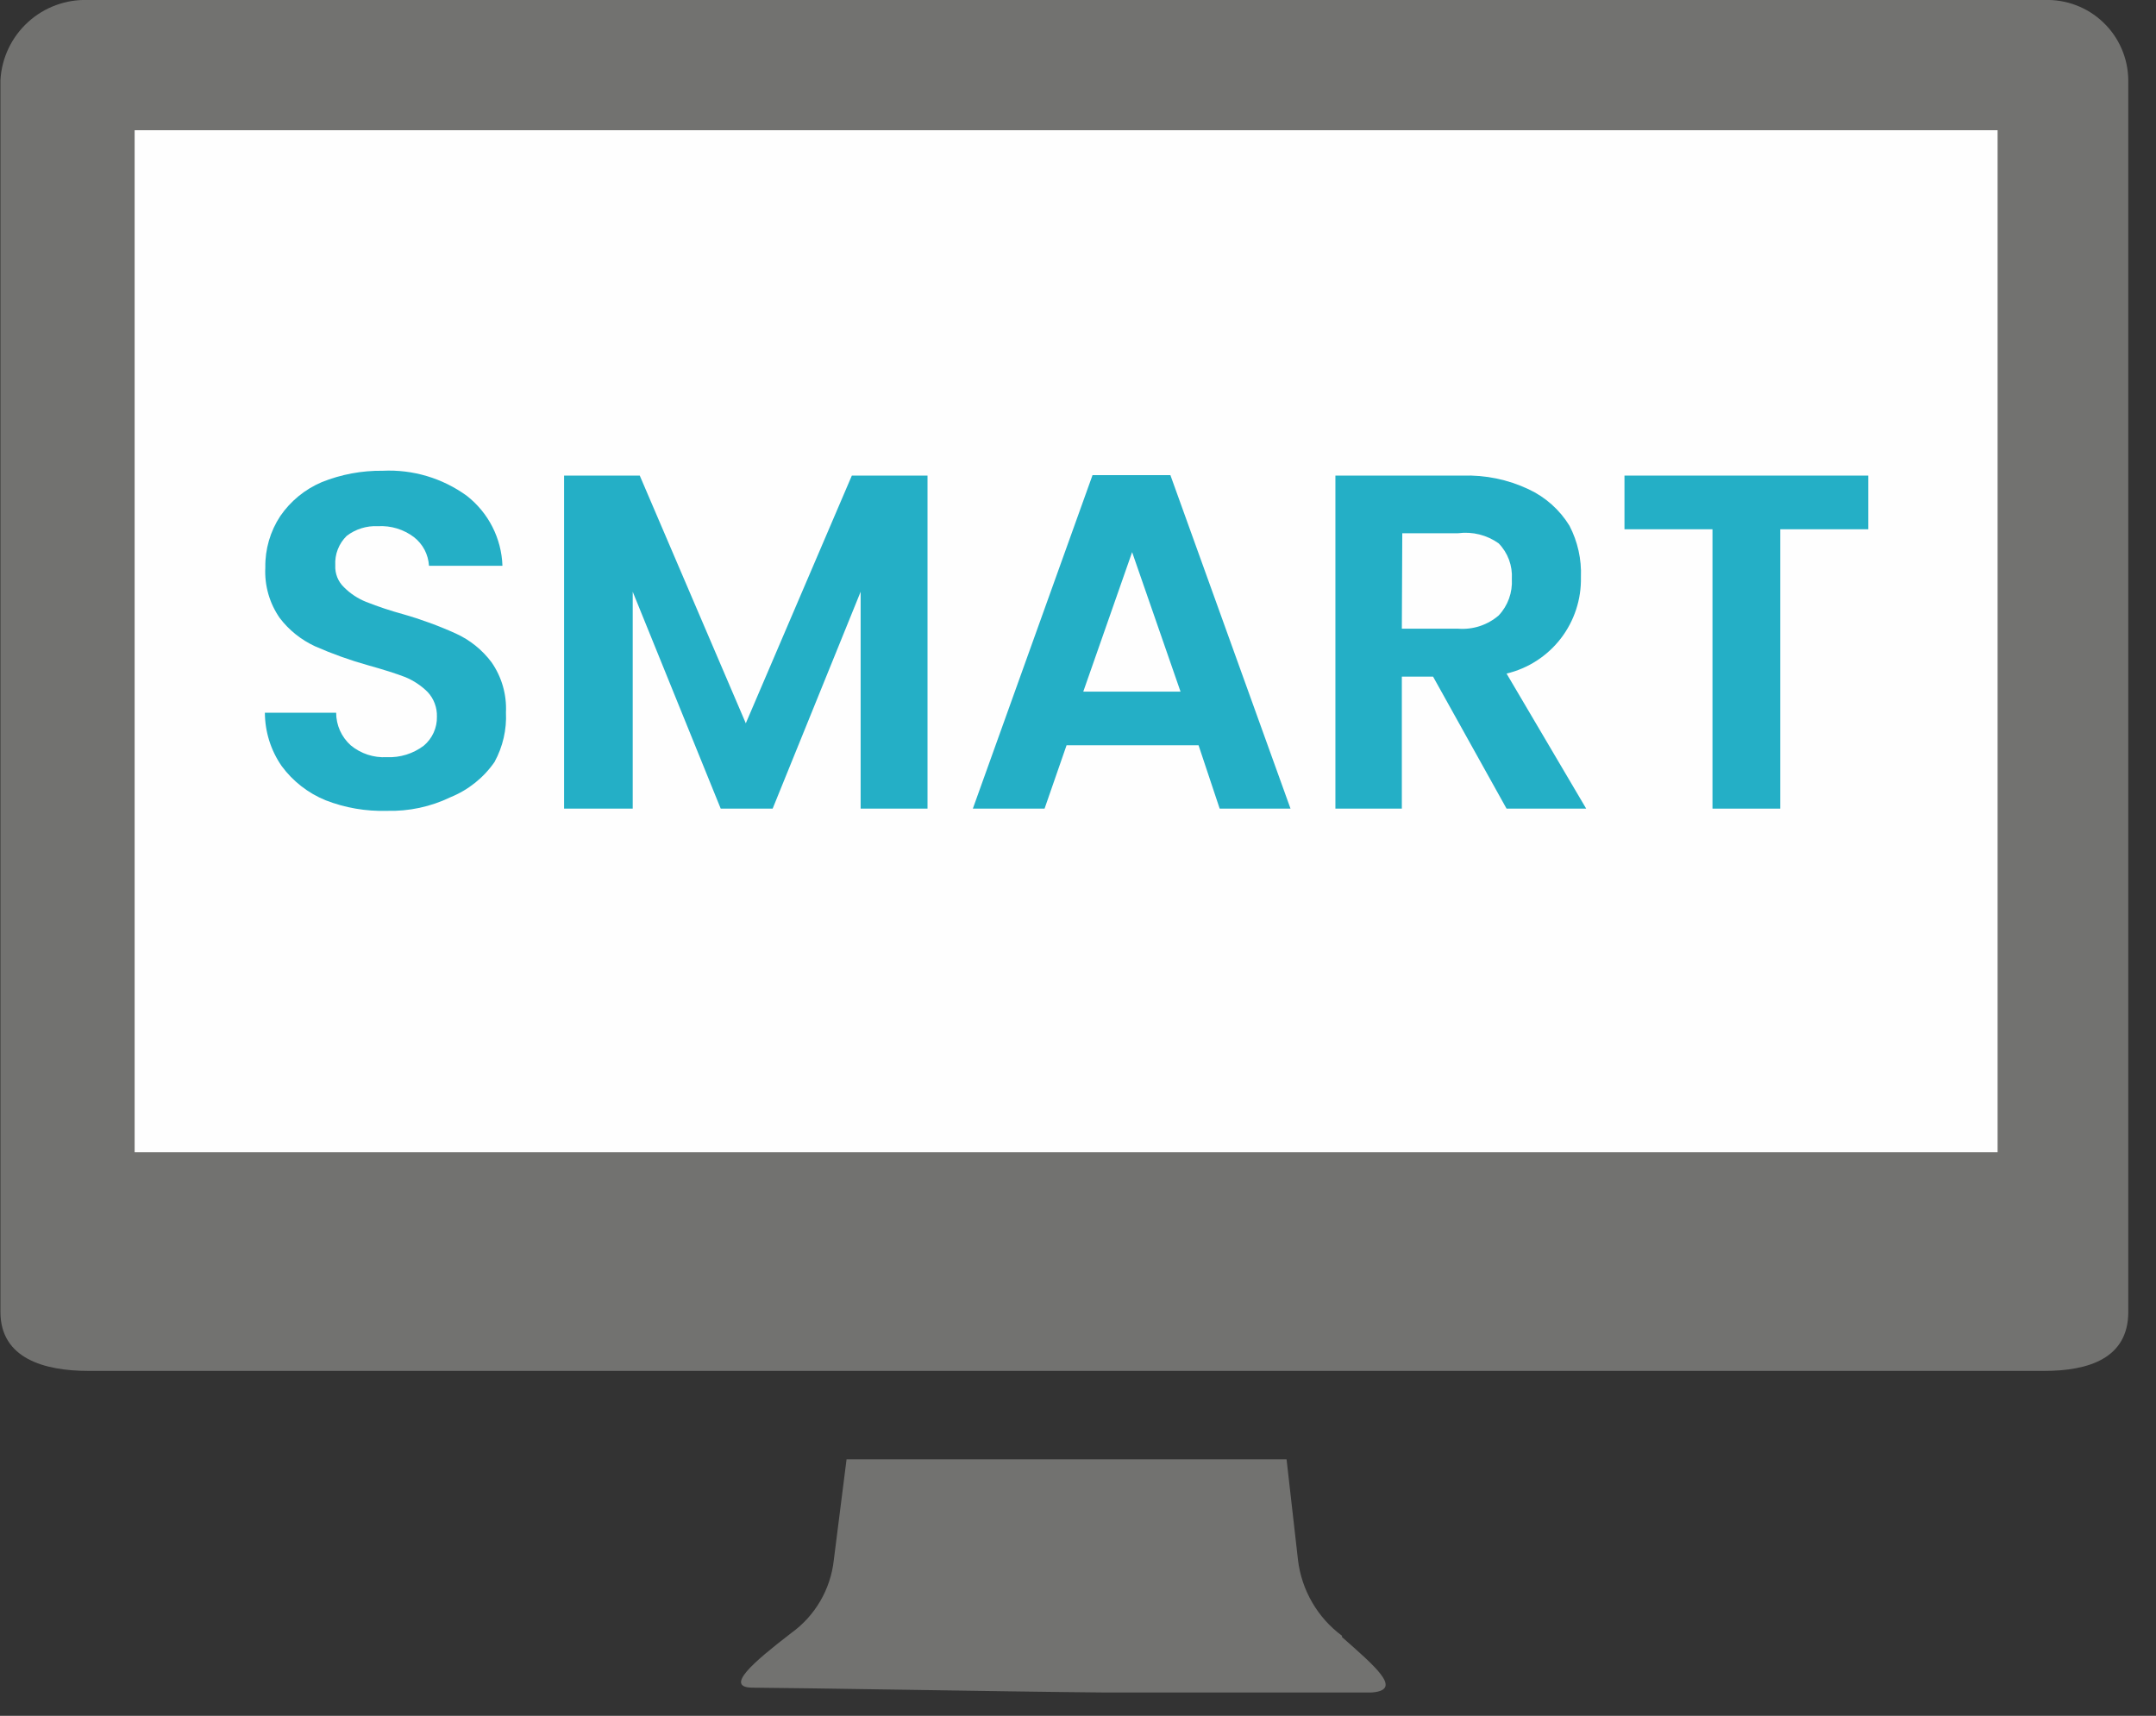
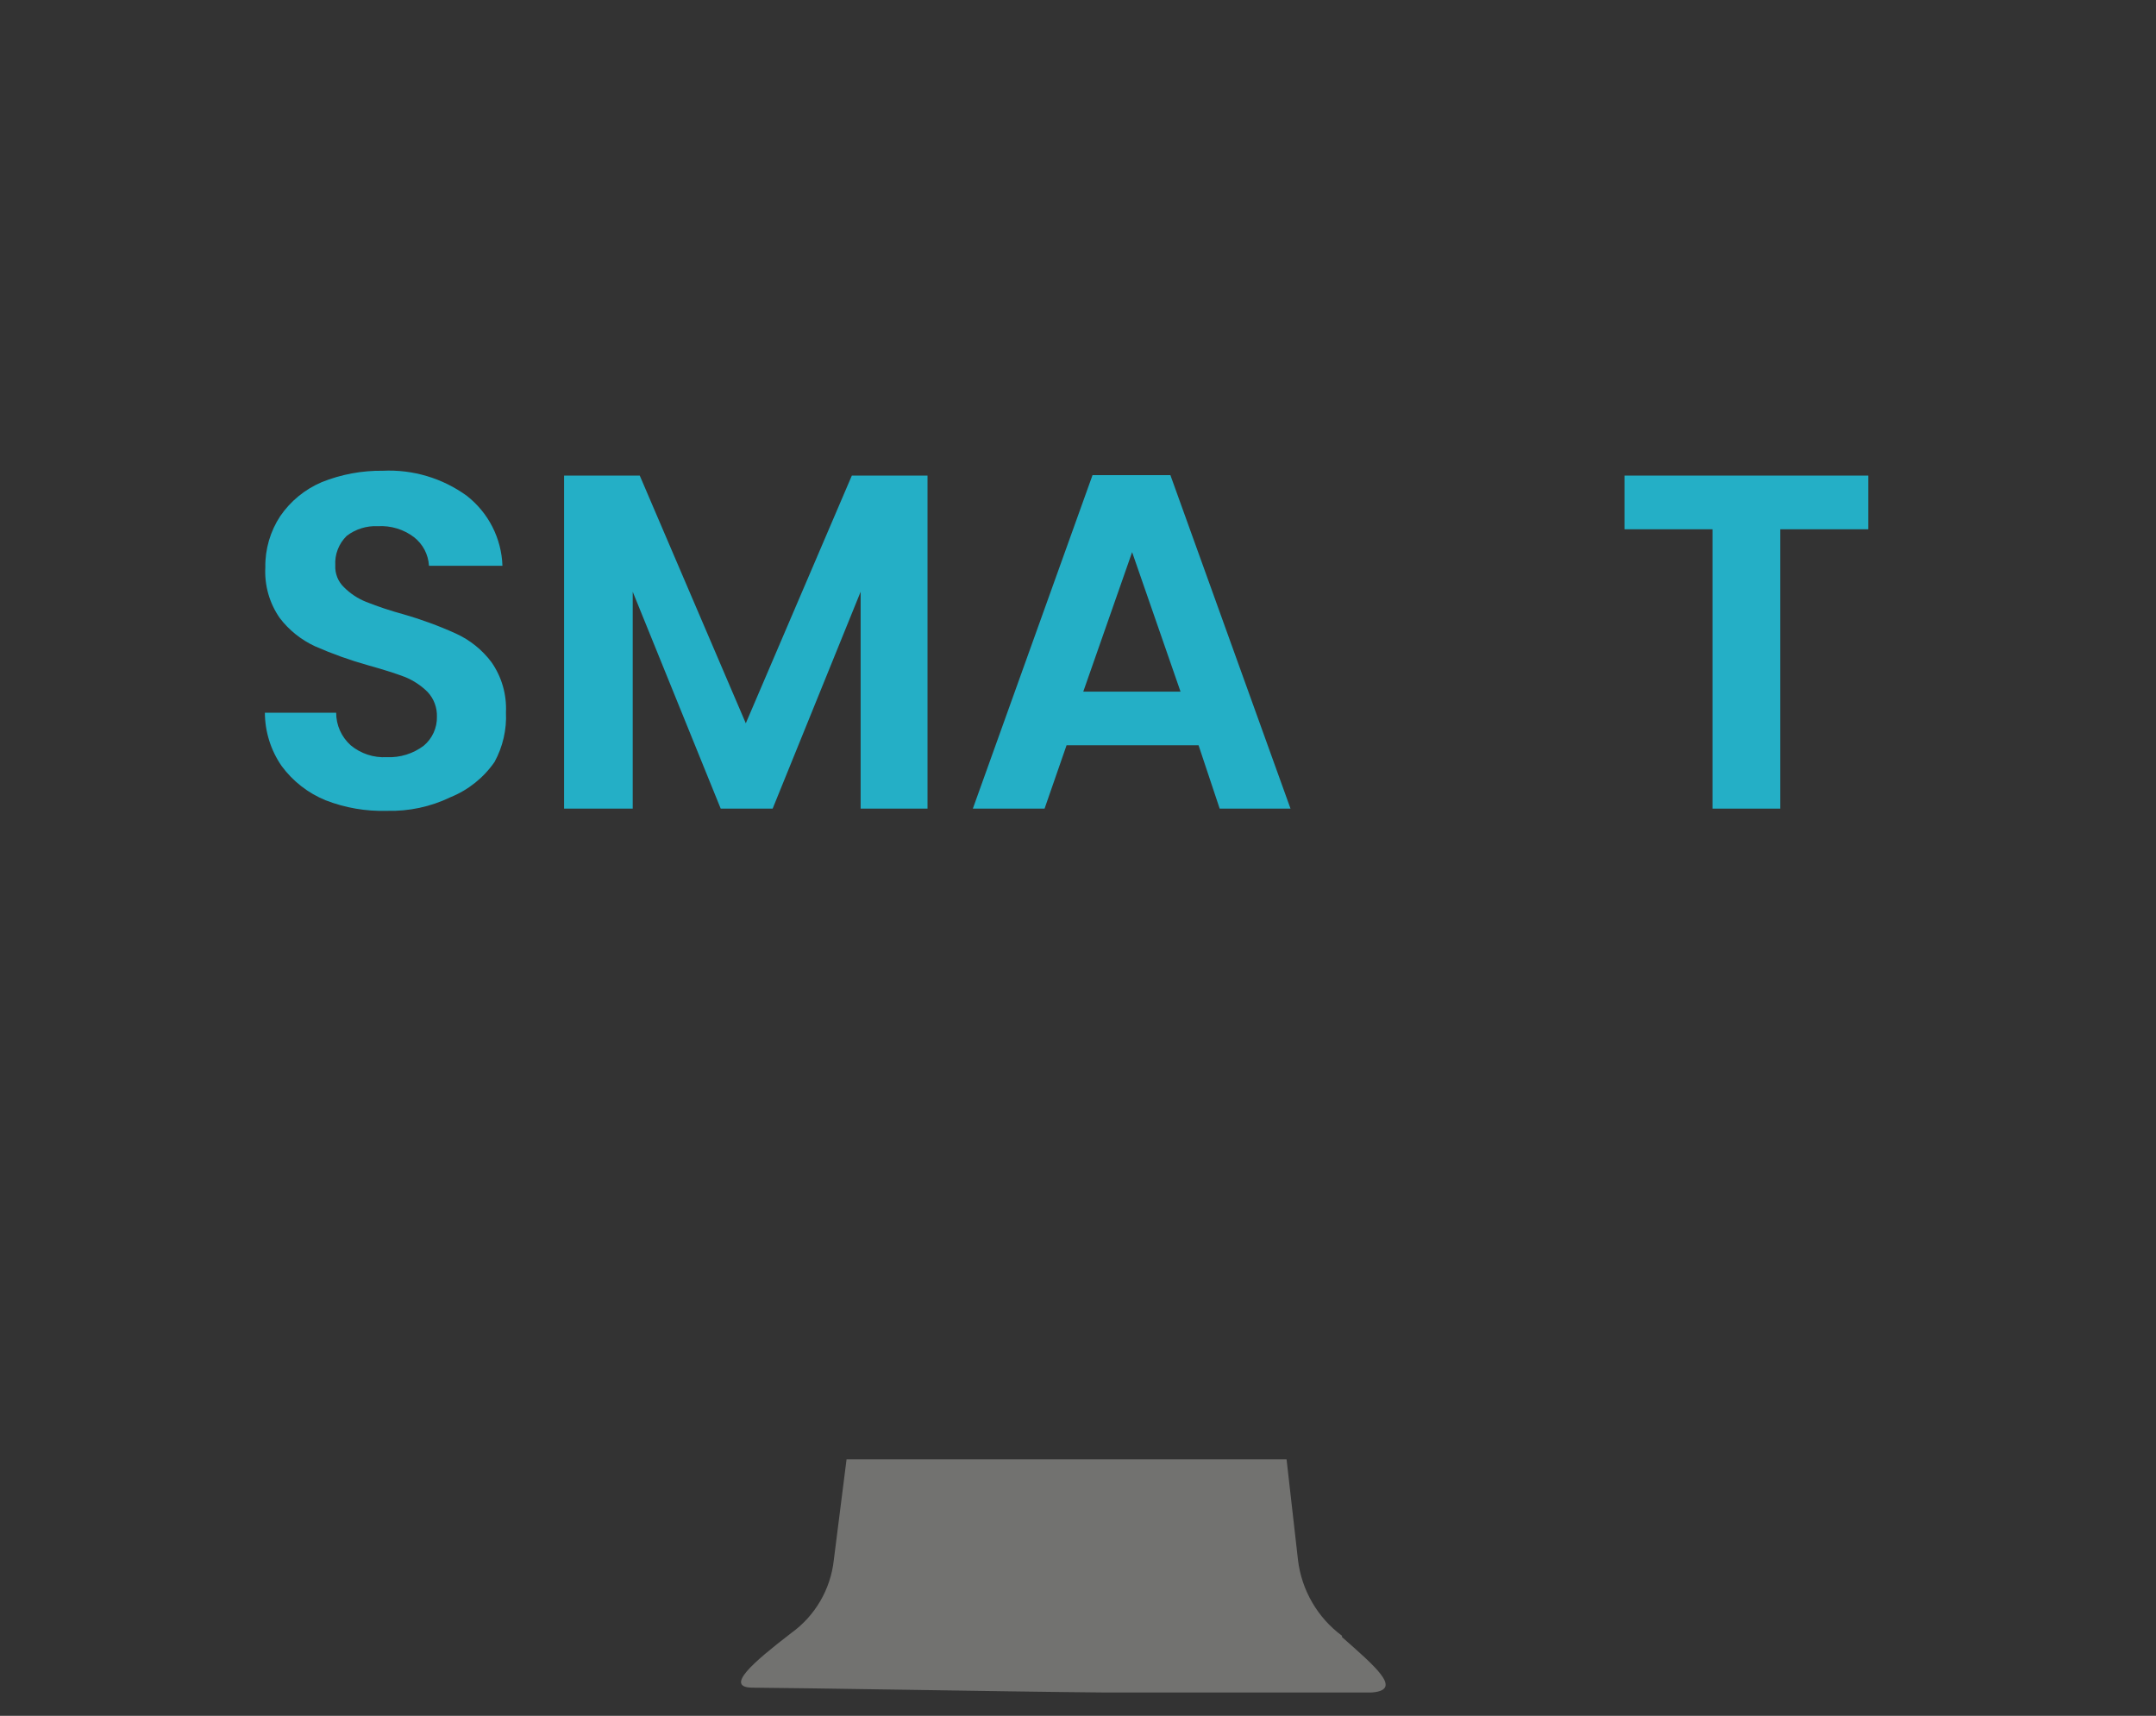
<svg xmlns="http://www.w3.org/2000/svg" width="49" height="39" viewBox="0 0 49 39" fill="none">
  <rect x="0" y="0" width="49" height="39" fill="#333333" stroke="none" />
  <g clip-path="url(#clip0_283_863)">
    <path fill-rule="evenodd" clip-rule="evenodd" d="M30.5 37.18C30.225 36.977 29.994 36.719 29.823 36.423C29.651 36.128 29.541 35.8 29.5 35.46L29.24 33.17H19.24L18.95 35.46C18.914 35.789 18.809 36.107 18.642 36.393C18.475 36.679 18.249 36.927 17.98 37.12C17.11 37.79 16.45 38.36 17.11 38.36C17.77 38.36 23.81 38.46 24.19 38.46C24.57 38.46 30.69 38.55 31.26 38.46C31.83 38.37 31.26 37.88 30.5 37.21V37.18Z" fill="#727270" />
-     <path fill-rule="evenodd" clip-rule="evenodd" d="M46.46 4.19386e-05H2.01C1.504 -0.019 1.012 0.161 0.638 0.501C0.264 0.842 0.038 1.315 0.01 1.82V29.82C0.01 30.88 1.01 31.16 2.01 31.16H46.46C47.46 31.16 48.37 30.88 48.37 29.82V1.82C48.367 1.574 48.316 1.331 48.218 1.106C48.12 0.88 47.977 0.676 47.799 0.507C47.621 0.337 47.411 0.205 47.181 0.118C46.951 0.031 46.706 -0.009 46.46 4.19386e-05Z" fill="#727270" />
-     <path fill-rule="evenodd" clip-rule="evenodd" d="M45.4 26.19H3.06V2.96H45.4V26.19Z" fill="#FEFEFE" />
    <path d="M7.4 18.19C7.001 18.027 6.655 17.757 6.4 17.41C6.154 17.054 6.022 16.632 6.02 16.2H7.64C7.64 16.34 7.669 16.477 7.726 16.605C7.783 16.732 7.866 16.846 7.97 16.94C8.199 17.13 8.492 17.227 8.79 17.21C9.091 17.224 9.388 17.132 9.63 16.95C9.726 16.87 9.803 16.769 9.855 16.654C9.907 16.54 9.933 16.416 9.93 16.29C9.933 16.187 9.916 16.085 9.88 15.989C9.844 15.893 9.79 15.805 9.72 15.73C9.574 15.584 9.4 15.469 9.21 15.39C9 15.31 8.72 15.22 8.36 15.12C7.95 15.005 7.549 14.861 7.16 14.69C6.845 14.544 6.57 14.325 6.36 14.05C6.125 13.714 6.009 13.309 6.03 12.9C6.023 12.485 6.141 12.077 6.37 11.73C6.604 11.389 6.93 11.122 7.31 10.96C7.751 10.782 8.224 10.694 8.7 10.7C9.383 10.667 10.056 10.868 10.61 11.27C10.852 11.46 11.051 11.7 11.191 11.975C11.331 12.25 11.409 12.552 11.419 12.86H9.75C9.742 12.734 9.708 12.61 9.65 12.498C9.591 12.386 9.509 12.288 9.41 12.21C9.175 12.032 8.884 11.943 8.59 11.96C8.334 11.947 8.083 12.025 7.88 12.18C7.791 12.267 7.722 12.371 7.677 12.487C7.632 12.602 7.613 12.726 7.62 12.85C7.615 12.943 7.631 13.035 7.665 13.122C7.7 13.208 7.752 13.286 7.82 13.35C7.962 13.492 8.132 13.605 8.32 13.68C8.594 13.789 8.875 13.882 9.16 13.96C9.57 14.077 9.971 14.224 10.36 14.4C10.68 14.546 10.958 14.769 11.169 15.05C11.402 15.383 11.518 15.784 11.499 16.19C11.518 16.583 11.428 16.974 11.239 17.32C10.991 17.678 10.643 17.956 10.239 18.12C9.788 18.338 9.291 18.444 8.79 18.43C8.315 18.444 7.842 18.362 7.4 18.19Z" fill="#24AFC6" />
    <path d="M21.08 10.81V18.38H19.56V13.45L17.56 18.38H16.38L14.38 13.45V18.38H12.82V10.81H14.54L16.95 16.44L19.36 10.81H21.08Z" fill="#24AFC6" />
    <path d="M27.24 16.94H24.24L23.74 18.38H22.11L24.83 10.8H26.6L29.33 18.38H27.72L27.24 16.94ZM26.83 15.72L25.73 12.55L24.62 15.72H26.83Z" fill="#24AFC6" />
-     <path d="M34.24 18.38L32.57 15.38H31.86V18.38H30.35V10.81H33.24C33.757 10.793 34.271 10.899 34.74 11.12C35.124 11.299 35.448 11.588 35.67 11.95C35.857 12.311 35.947 12.714 35.93 13.12C35.941 13.623 35.779 14.115 35.472 14.514C35.164 14.912 34.729 15.194 34.24 15.31L36.05 18.38H34.24ZM31.86 14.29H33.14C33.305 14.303 33.472 14.283 33.63 14.232C33.787 14.18 33.934 14.098 34.06 13.99C34.164 13.88 34.244 13.749 34.296 13.606C34.347 13.463 34.369 13.312 34.36 13.16C34.369 13.011 34.347 12.863 34.296 12.723C34.244 12.584 34.164 12.456 34.06 12.35C33.793 12.16 33.464 12.078 33.14 12.12H31.87L31.86 14.29Z" fill="#24AFC6" />
    <path d="M42.46 10.81V12.03H40.46V18.38H38.92V12.03H36.92V10.81H42.46Z" fill="#24AFC6" />
  </g>
  <defs>
    <clipPath id="clip0_283_863">
      <rect width="48.37" height="38.47" fill="white" />
    </clipPath>
  </defs>
</svg>